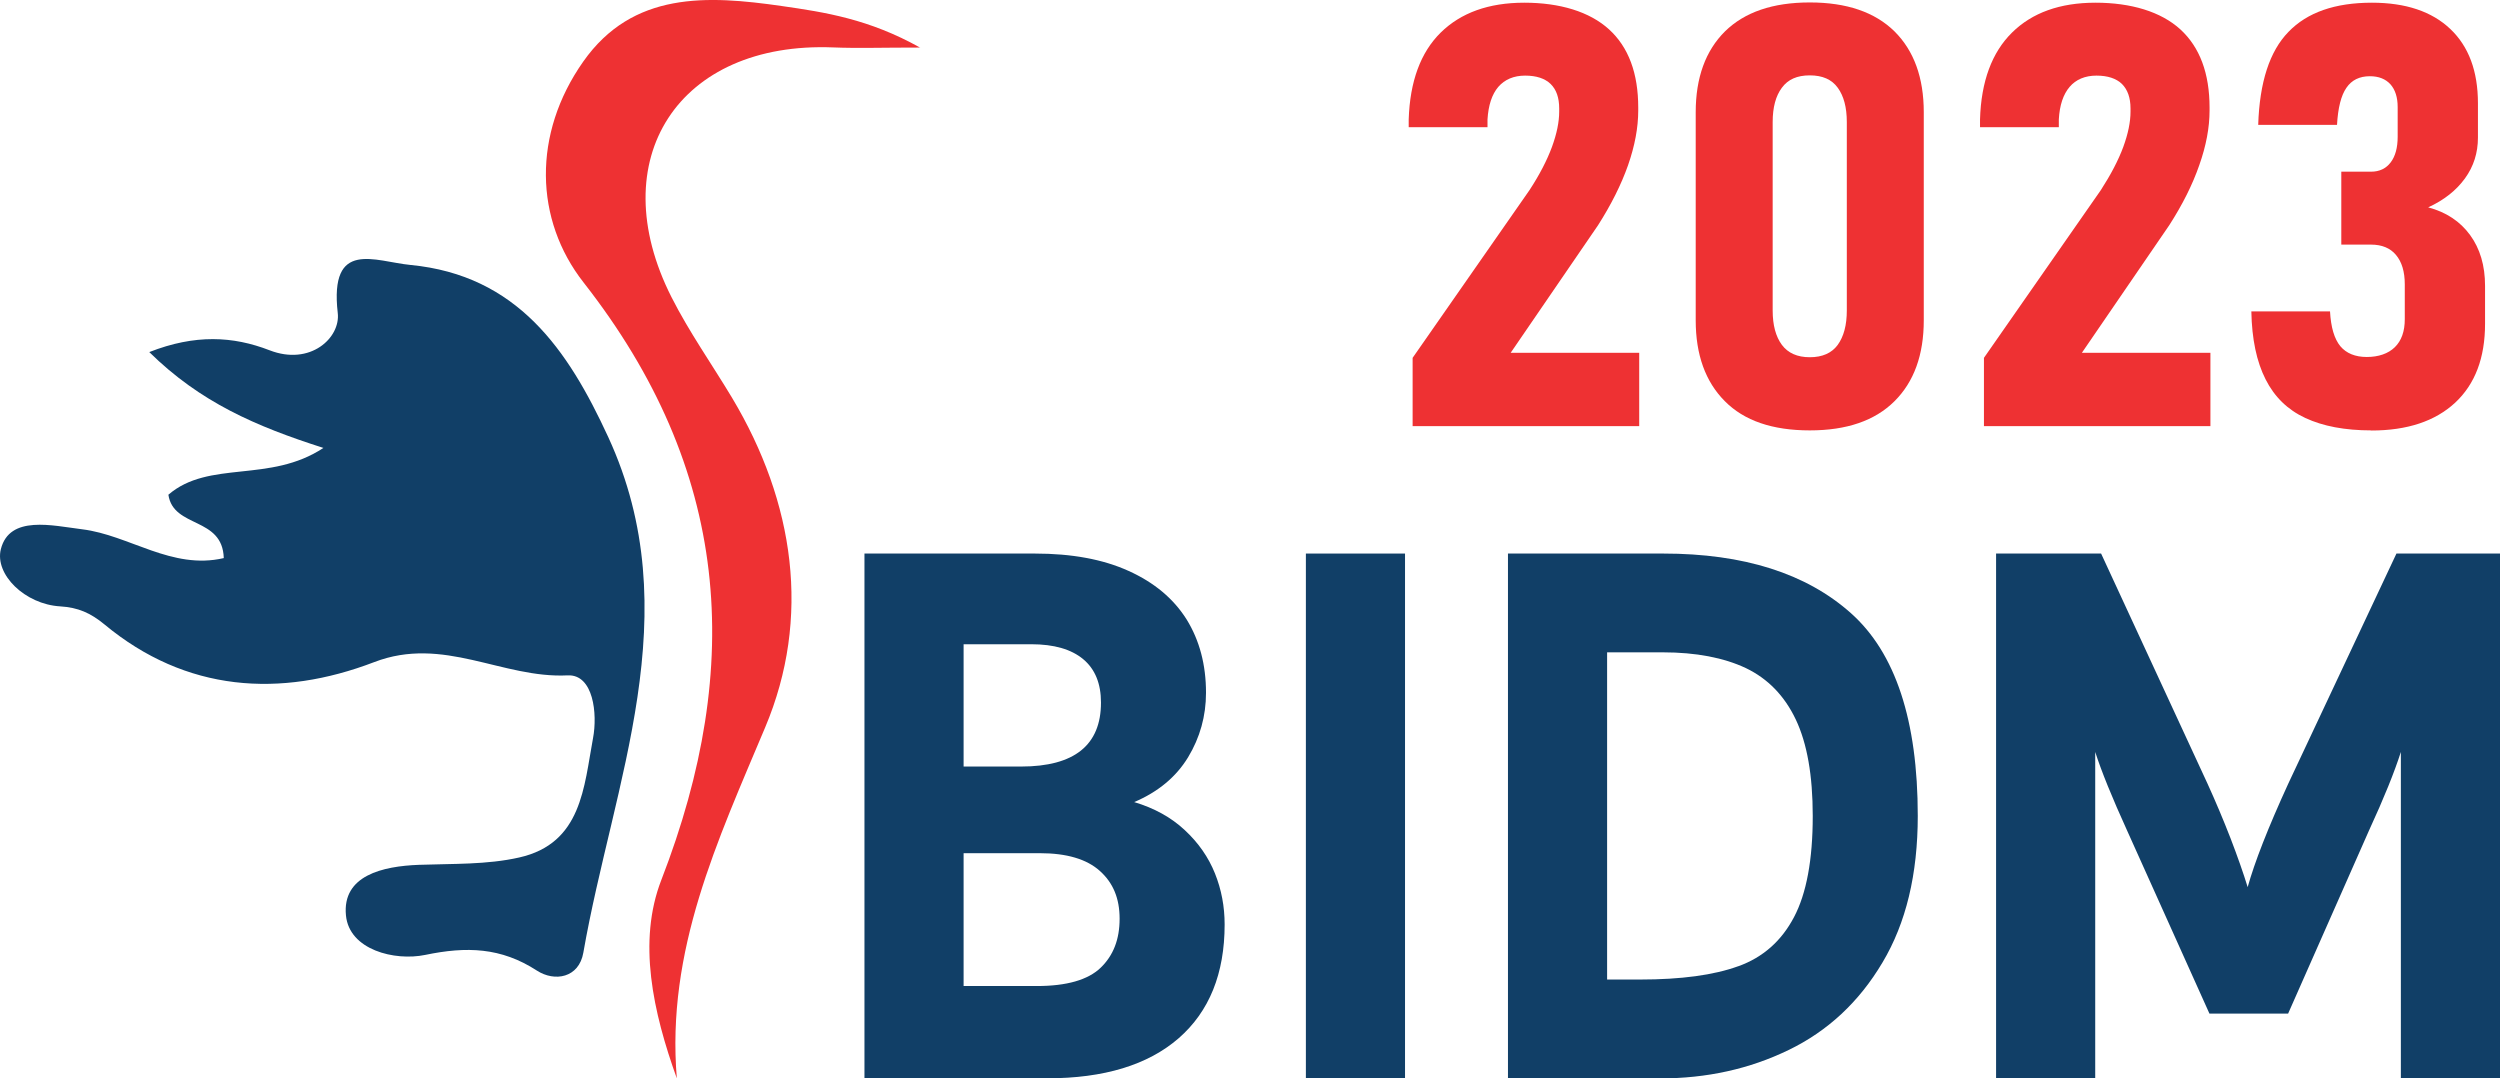
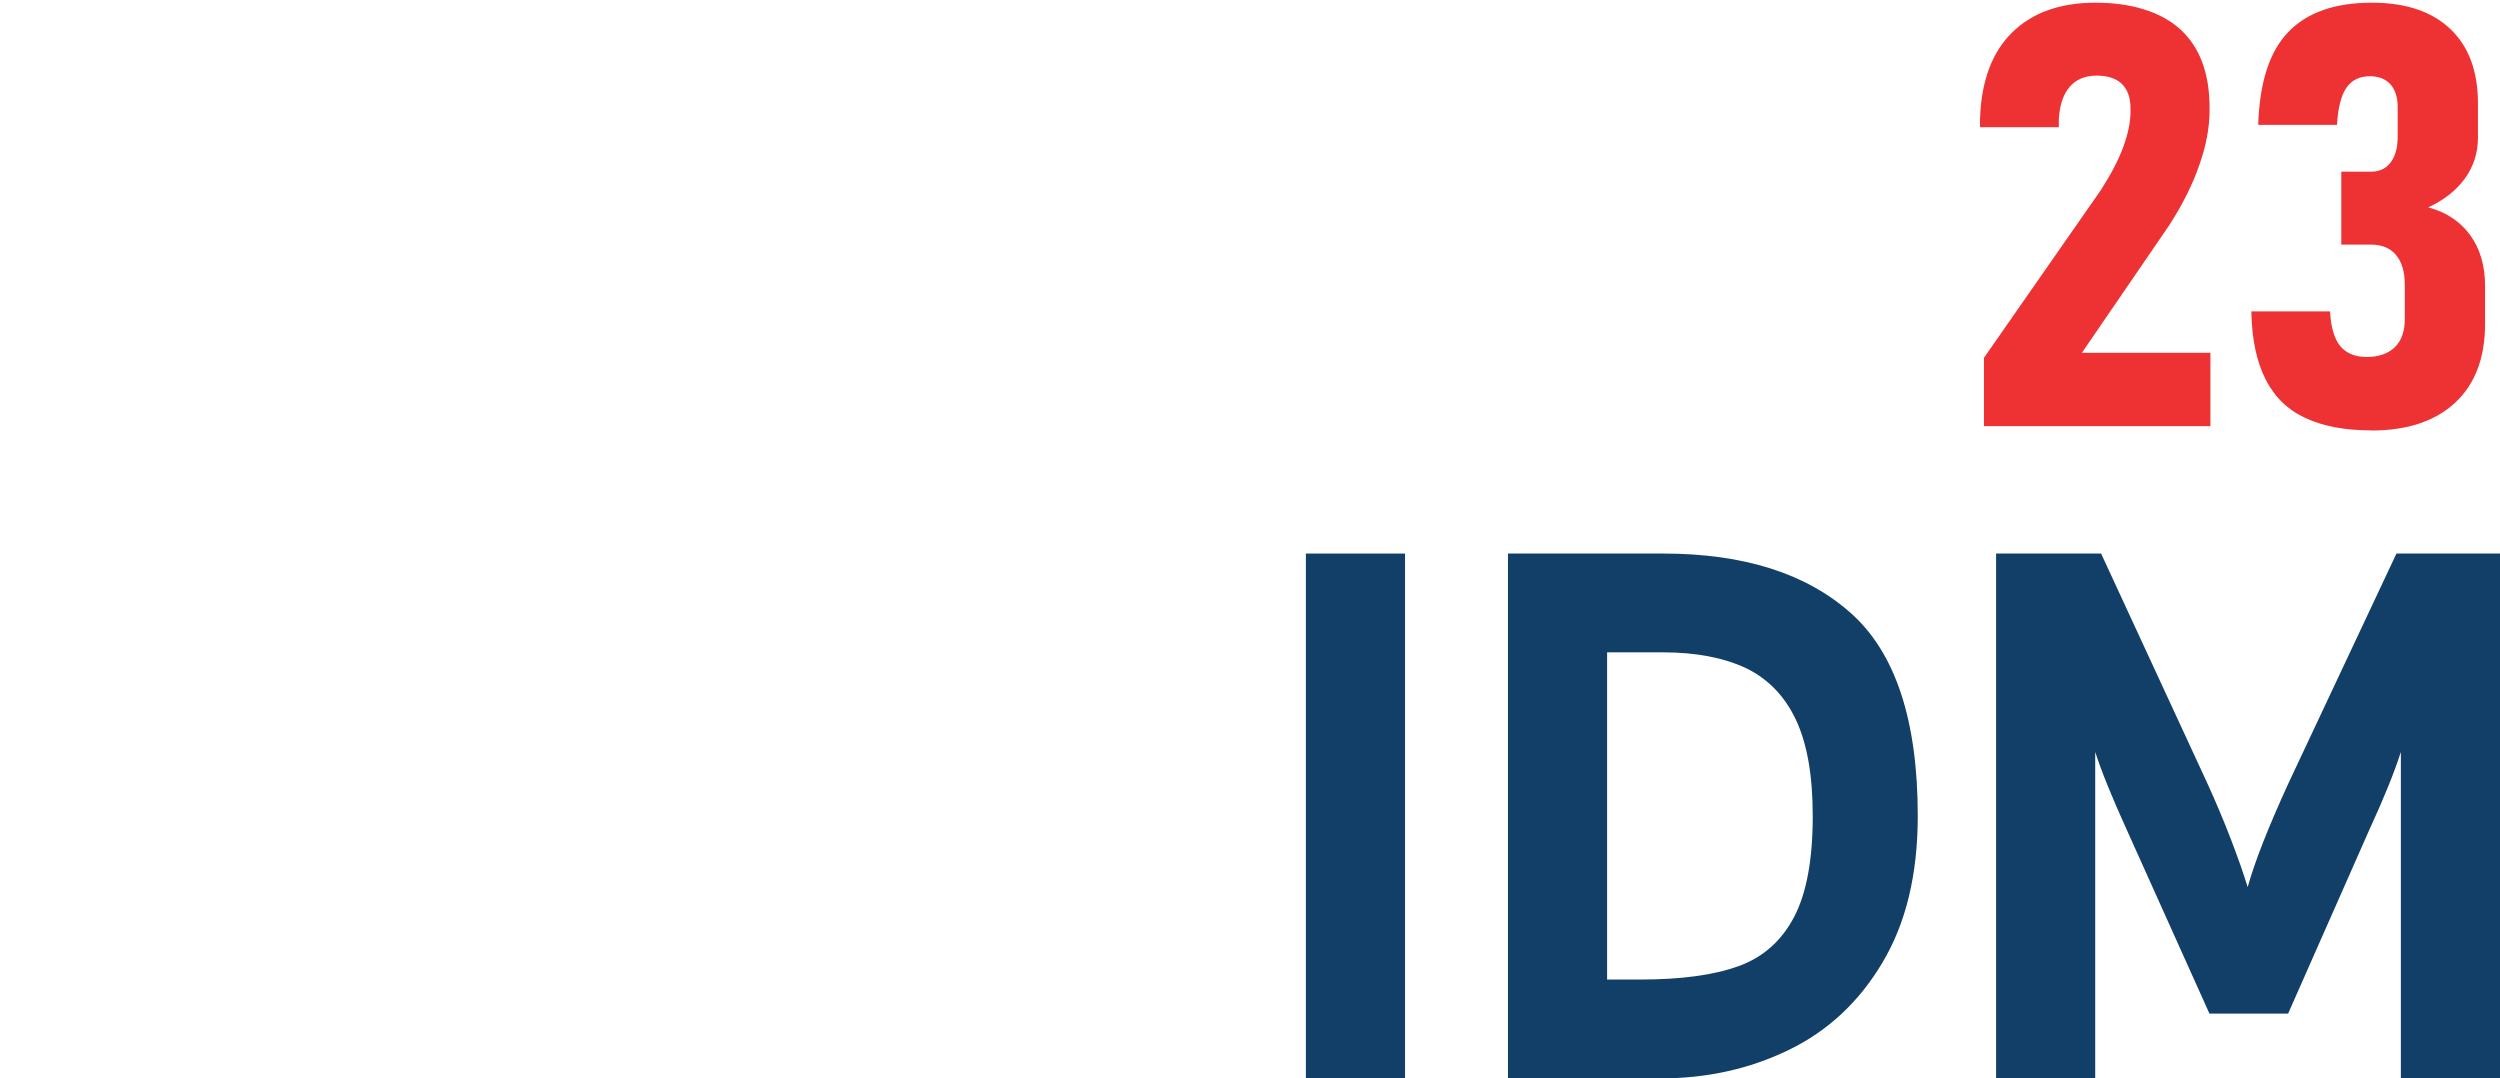
<svg xmlns="http://www.w3.org/2000/svg" width="204" height="88" viewBox="0 0 204 88">
-   <path d="M12.18,28.73C16.35,32.83 20.86,34.78 26.39,36.55C22.01,39.45 17.06,37.51 13.74,40.37C14.15,43.13 18.16,42.14 18.26,45.54C14.02,46.53 10.55,43.66 6.7,43.19C4.28,42.89 0.78,42.01 0.07,44.81C-0.45,46.87 2.03,49.31 4.91,49.48C6.38,49.57 7.39,50.02 8.52,50.95C15.18,56.48 22.88,56.96 30.53,54.03C36.19,51.85 40.99,55.38 46.32,55.11C48.42,55.01 48.77,58.24 48.39,60.24C47.65,64.2 47.48,68.82 42.37,69.97C39.73,70.57 36.92,70.47 34.19,70.57C31.22,70.68 27.91,71.44 28.23,74.7C28.5,77.51 32.2,78.44 34.7,77.92C38.07,77.22 40.88,77.3 43.81,79.2C45.26,80.14 47.24,79.8 47.6,77.74C50.03,63.81 56.27,50.06 49.63,35.66C46.34,28.52 42.21,22.46 33.49,21.62C30.6,21.34 26.87,19.48 27.56,25.54C27.8,27.55 25.33,29.88 21.99,28.58C19.02,27.43 15.92,27.26 12.18,28.73" fill="#113F67" />
-   <path d="M75.09,3.89C70.91,1.55 67.33,1 63.78,0.49C57.73,-0.38 51.63,-0.72 47.59,5.03C43.44,10.93 43.61,17.93 47.62,23.05C59.57,38.31 60.77,54.24 53.97,71.79C52.01,76.83 53.28,82.57 55.23,88C54.35,77.55 58.54,68.63 62.44,59.35C66.2,50.42 64.85,41 59.73,32.45C58.09,29.72 56.24,27.1 54.8,24.26C49.09,12.99 55.37,3.36 68,3.87C69.98,3.95 71.97,3.88 75.09,3.88" fill="#EE3133" />
-   <path d="M96.68,67.74C97.79,68.77 98.61,69.95 99.14,71.27C99.67,72.59 99.93,73.98 99.93,75.44C99.93,79.44 98.68,82.54 96.18,84.72C93.67,86.9 90.09,87.99 85.44,87.99H70.54V45.17H84.44C87.46,45.17 90.01,45.64 92.1,46.59C94.2,47.54 95.77,48.86 96.83,50.55C97.88,52.25 98.41,54.24 98.41,56.53C98.41,58.43 97.92,60.18 96.95,61.79C95.97,63.4 94.5,64.62 92.55,65.45C94.19,65.94 95.57,66.7 96.68,67.74H96.68ZM78.63,52.57V62.55H83.32C87.67,62.55 89.84,60.8 89.84,57.33C89.84,55.78 89.36,54.6 88.39,53.79C87.42,52.98 86.01,52.57 84.15,52.57H78.63ZM89.81,78.97C90.85,77.97 91.36,76.65 91.36,74.97C91.36,73.3 90.83,72.04 89.75,71.07C88.67,70.1 87.04,69.62 84.85,69.62H78.63V80.46H84.61C87.04,80.46 88.78,79.96 89.81,78.97Z" fill="#113F67" />
  <path d="M106.56,87.99V45.17H114.65V87.99H106.56Z" fill="#113F67" />
  <path d="M151.03,50.03C154.67,53.27 156.49,58.79 156.49,66.58C156.49,71.34 155.53,75.33 153.61,78.54C151.7,81.76 149.14,84.14 145.95,85.68C142.76,87.23 139.26,88 135.43,88H123.05V45.17H135.72C142.29,45.17 147.39,46.79 151.03,50.03ZM141.86,78.84C143.86,78.12 145.37,76.78 146.39,74.84C147.41,72.91 147.92,70.15 147.92,66.58C147.92,63.28 147.46,60.66 146.54,58.72C145.62,56.78 144.26,55.38 142.47,54.52C140.67,53.67 138.4,53.23 135.67,53.23H131.14V79.93H133.83C137.18,79.93 139.85,79.57 141.85,78.84H141.86Z" fill="#113F67" />
  <path d="M204,45.17V88H195.91V61.36C195.39,62.99 194.53,65.13 193.31,67.77L186.71,82.71H180.29L173.57,67.77C172.35,65.09 171.48,62.95 170.97,61.36V88H162.88V45.17H171.45L180.13,63.94C180.79,65.39 181.42,66.88 182.01,68.4C182.59,69.91 183.06,71.25 183.41,72.39C183.97,70.37 185.07,67.55 186.73,63.93L195.55,45.17H204V45.17Z" fill="#113F67" />
-   <path d="M115.27,34.77V29.2L124.81,15.51C125.64,14.24 126.24,13.07 126.64,11.99C127.03,10.92 127.23,9.96 127.23,9.11V8.85C127.23,7.97 127,7.31 126.53,6.85C126.06,6.4 125.37,6.17 124.45,6.17C123.53,6.17 122.79,6.48 122.26,7.09C121.74,7.7 121.45,8.59 121.38,9.75V10.38H114.95V9.75C115.05,6.64 115.92,4.28 117.56,2.66C119.21,1.04 121.48,0.22 124.38,0.22C127.28,0.22 129.71,0.95 131.3,2.4C132.89,3.85 133.68,5.98 133.68,8.78V9.02C133.68,10.41 133.4,11.9 132.85,13.48C132.29,15.07 131.47,16.7 130.4,18.38L123.27,28.79H133.76V34.77H115.27V34.77Z" fill="#EE3133" />
-   <path d="M147.68,35.12C144.63,35.12 142.32,34.33 140.74,32.73C139.16,31.14 138.37,28.94 138.37,26.14V9.16C138.37,6.34 139.17,4.14 140.76,2.56C142.36,0.99 144.66,0.2 147.68,0.2C150.69,0.2 152.99,0.99 154.59,2.56C156.18,4.14 156.98,6.34 156.98,9.16V26.14C156.98,28.96 156.18,31.16 154.59,32.74C152.99,34.33 150.69,35.12 147.68,35.12V35.12ZM147.68,29.15C148.71,29.15 149.47,28.81 149.96,28.14C150.45,27.46 150.7,26.53 150.7,25.34V9.96C150.7,8.76 150.45,7.83 149.96,7.16C149.47,6.48 148.71,6.15 147.68,6.15C146.64,6.15 145.9,6.48 145.4,7.16C144.9,7.83 144.65,8.76 144.65,9.96V25.34C144.65,26.53 144.9,27.46 145.4,28.14C145.9,28.81 146.66,29.15 147.68,29.15Z" fill="#EE3133" />
  <path d="M161.89,34.77V29.2L171.43,15.51C172.25,14.24 172.86,13.07 173.26,11.99C173.65,10.92 173.85,9.96 173.85,9.11V8.85C173.85,7.97 173.61,7.31 173.15,6.85C172.68,6.4 171.99,6.17 171.07,6.17C170.15,6.17 169.4,6.48 168.88,7.09C168.36,7.7 168.06,8.59 168,9.75V10.38H161.57V9.75C161.66,6.64 162.54,4.28 164.18,2.66C165.82,1.04 168.09,0.22 170.99,0.22C173.89,0.22 176.33,0.95 177.92,2.4C179.5,3.85 180.3,5.98 180.3,8.78V9.02C180.3,10.41 180.02,11.9 179.46,13.48C178.91,15.07 178.09,16.7 177.01,18.38L169.88,28.79H180.37V34.77H161.89V34.77Z" fill="#EE3133" />
  <path d="M193.49,35.12C191.35,35.12 189.56,34.78 188.12,34.11C186.67,33.44 185.59,32.38 184.87,30.95C184.14,29.51 183.75,27.67 183.71,25.41H190.13C190.2,26.71 190.48,27.65 190.97,28.25C191.46,28.83 192.18,29.13 193.13,29.13C194.08,29.13 194.88,28.86 195.42,28.33C195.96,27.8 196.23,27.04 196.23,26.05V23.2C196.23,22.17 195.99,21.37 195.51,20.8C195.04,20.24 194.36,19.96 193.47,19.96H191.05V14.01H193.47C194.17,14.01 194.7,13.75 195.08,13.25C195.46,12.75 195.65,12.05 195.65,11.16V8.74C195.65,7.94 195.45,7.32 195.06,6.88C194.66,6.44 194.1,6.22 193.38,6.22C192.54,6.22 191.9,6.53 191.47,7.16C191.03,7.79 190.78,8.8 190.7,10.19H184.27C184.38,6.71 185.2,4.18 186.74,2.6C188.27,1.01 190.54,0.22 193.55,0.22C196.31,0.22 198.44,0.94 199.94,2.36C201.45,3.79 202.2,5.81 202.2,8.43V11.23C202.2,12.47 201.85,13.58 201.14,14.56C200.43,15.54 199.43,16.33 198.14,16.92C199.61,17.31 200.75,18.07 201.56,19.18C202.37,20.29 202.78,21.67 202.78,23.32V26.42C202.78,29.2 201.97,31.34 200.34,32.86C198.71,34.37 196.43,35.13 193.5,35.13L193.49,35.12Z" fill="#EE3133" />
</svg>